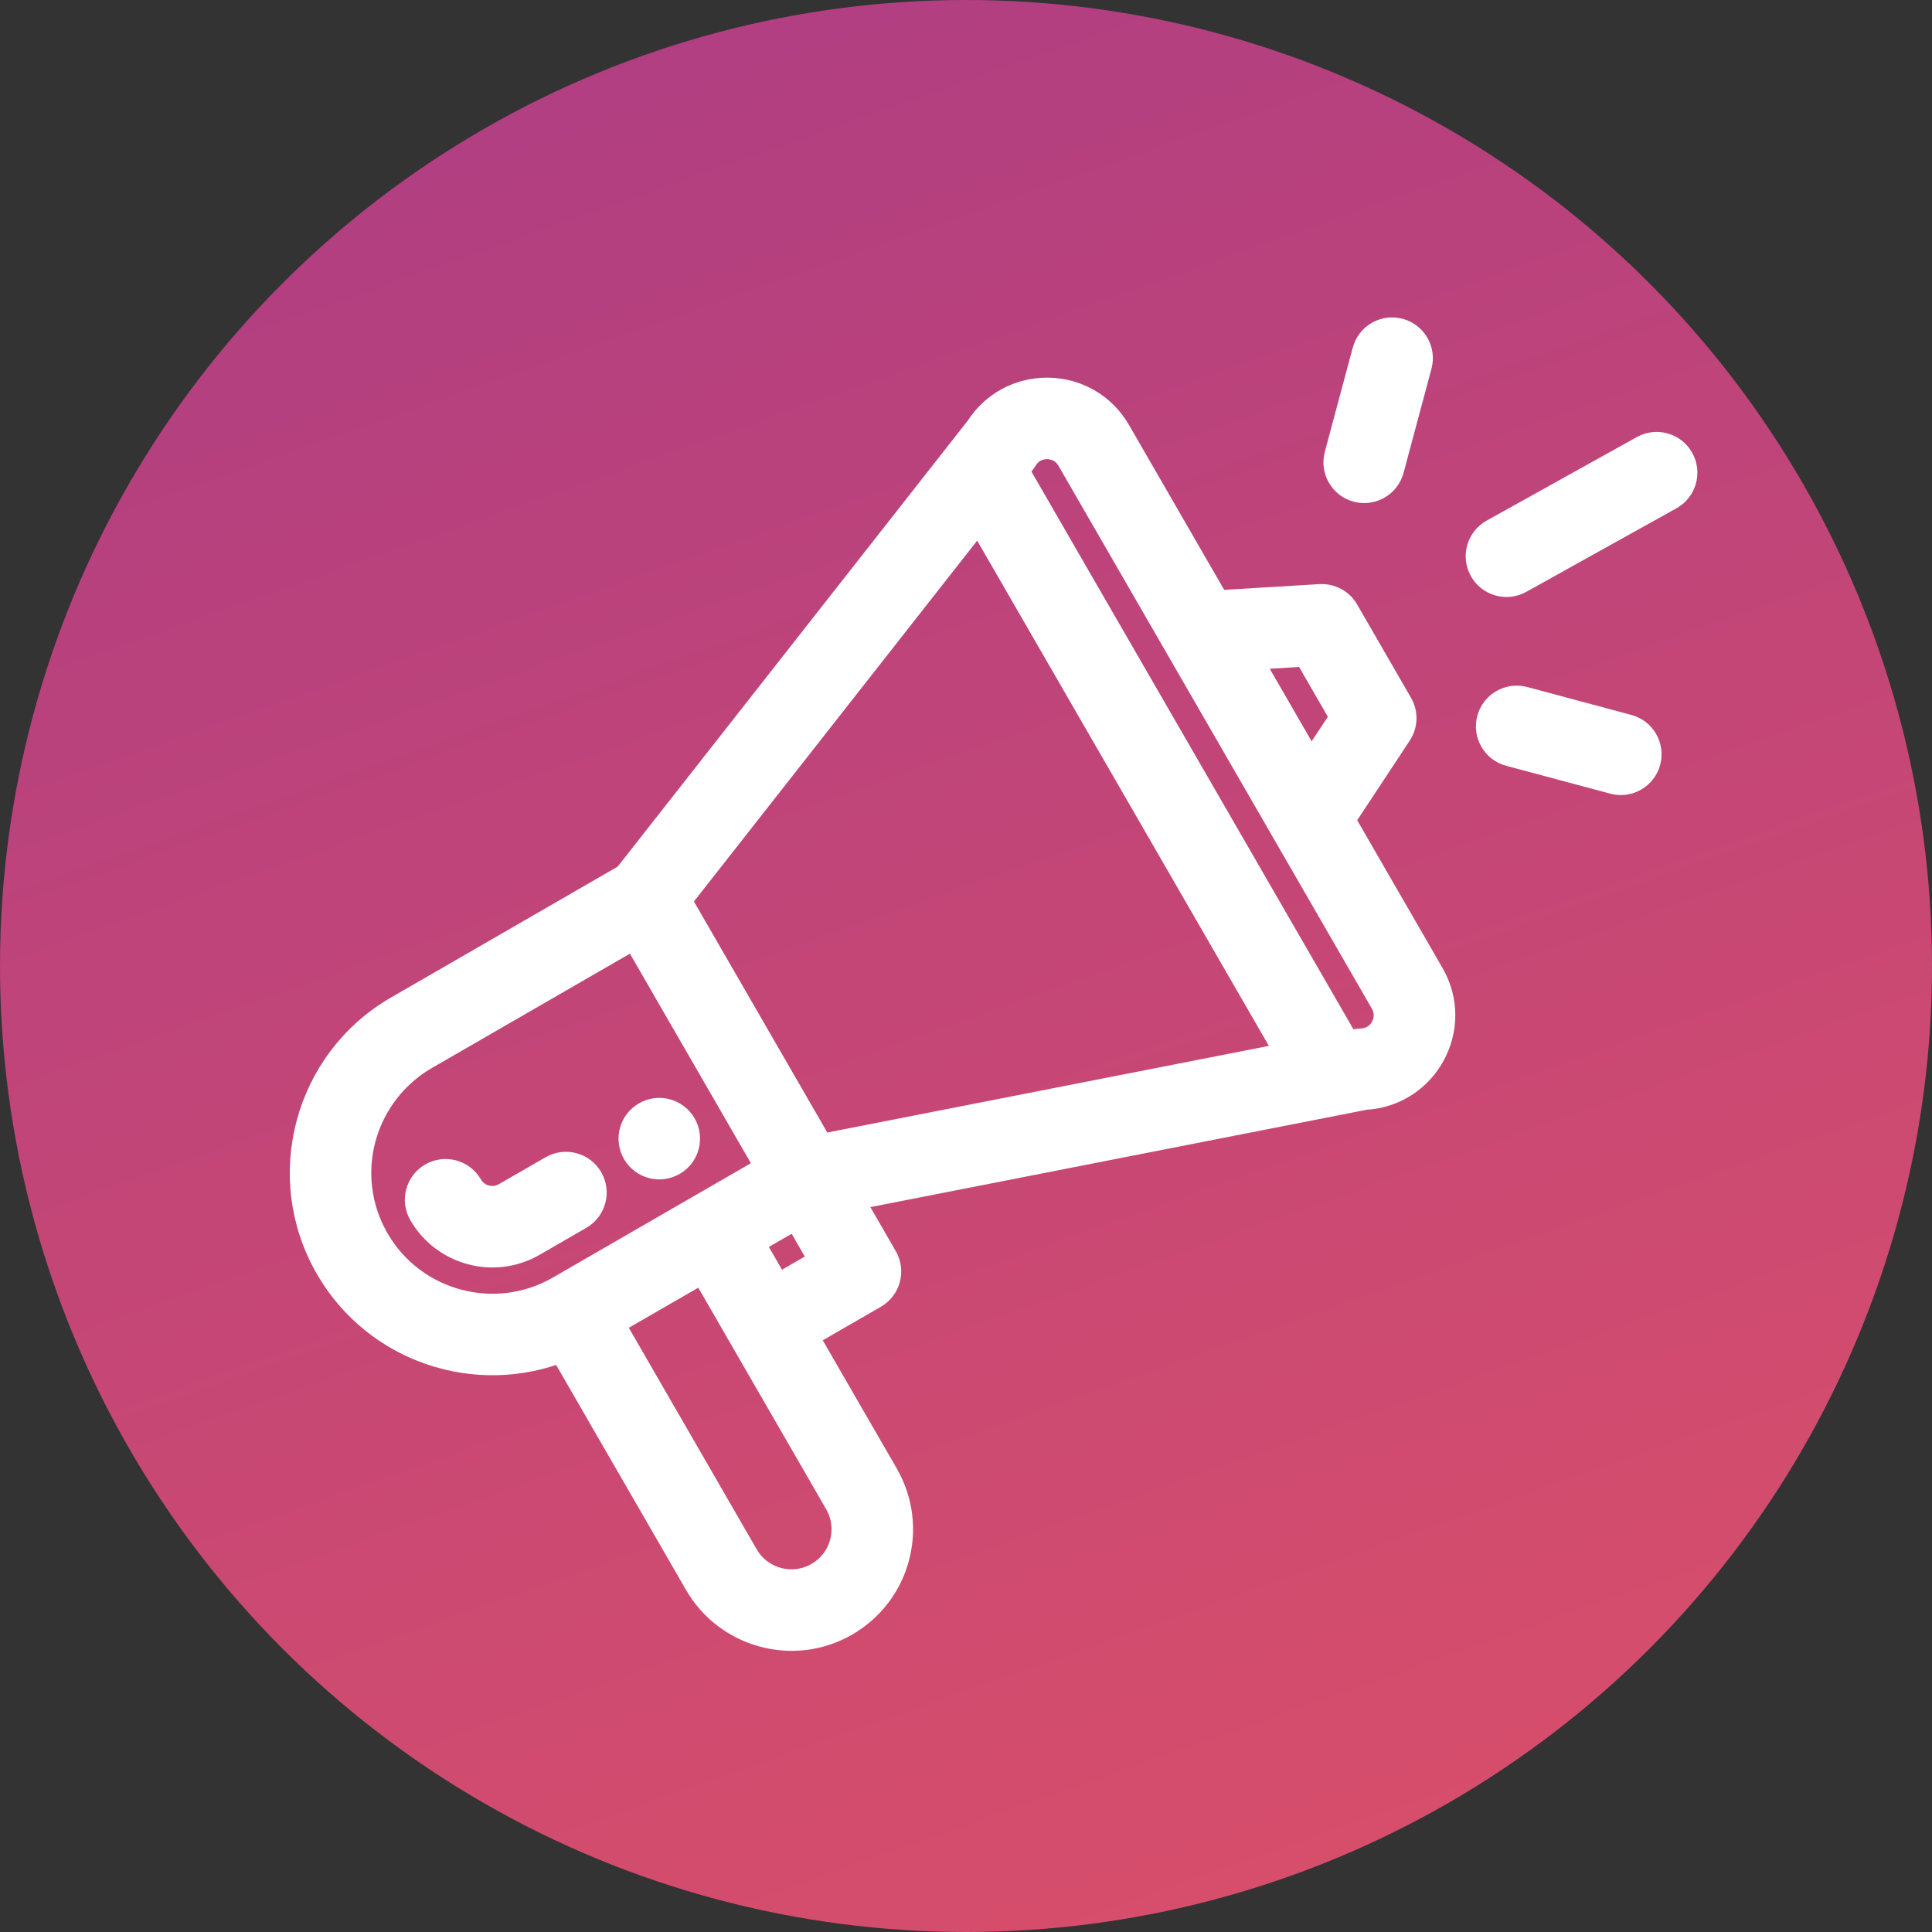
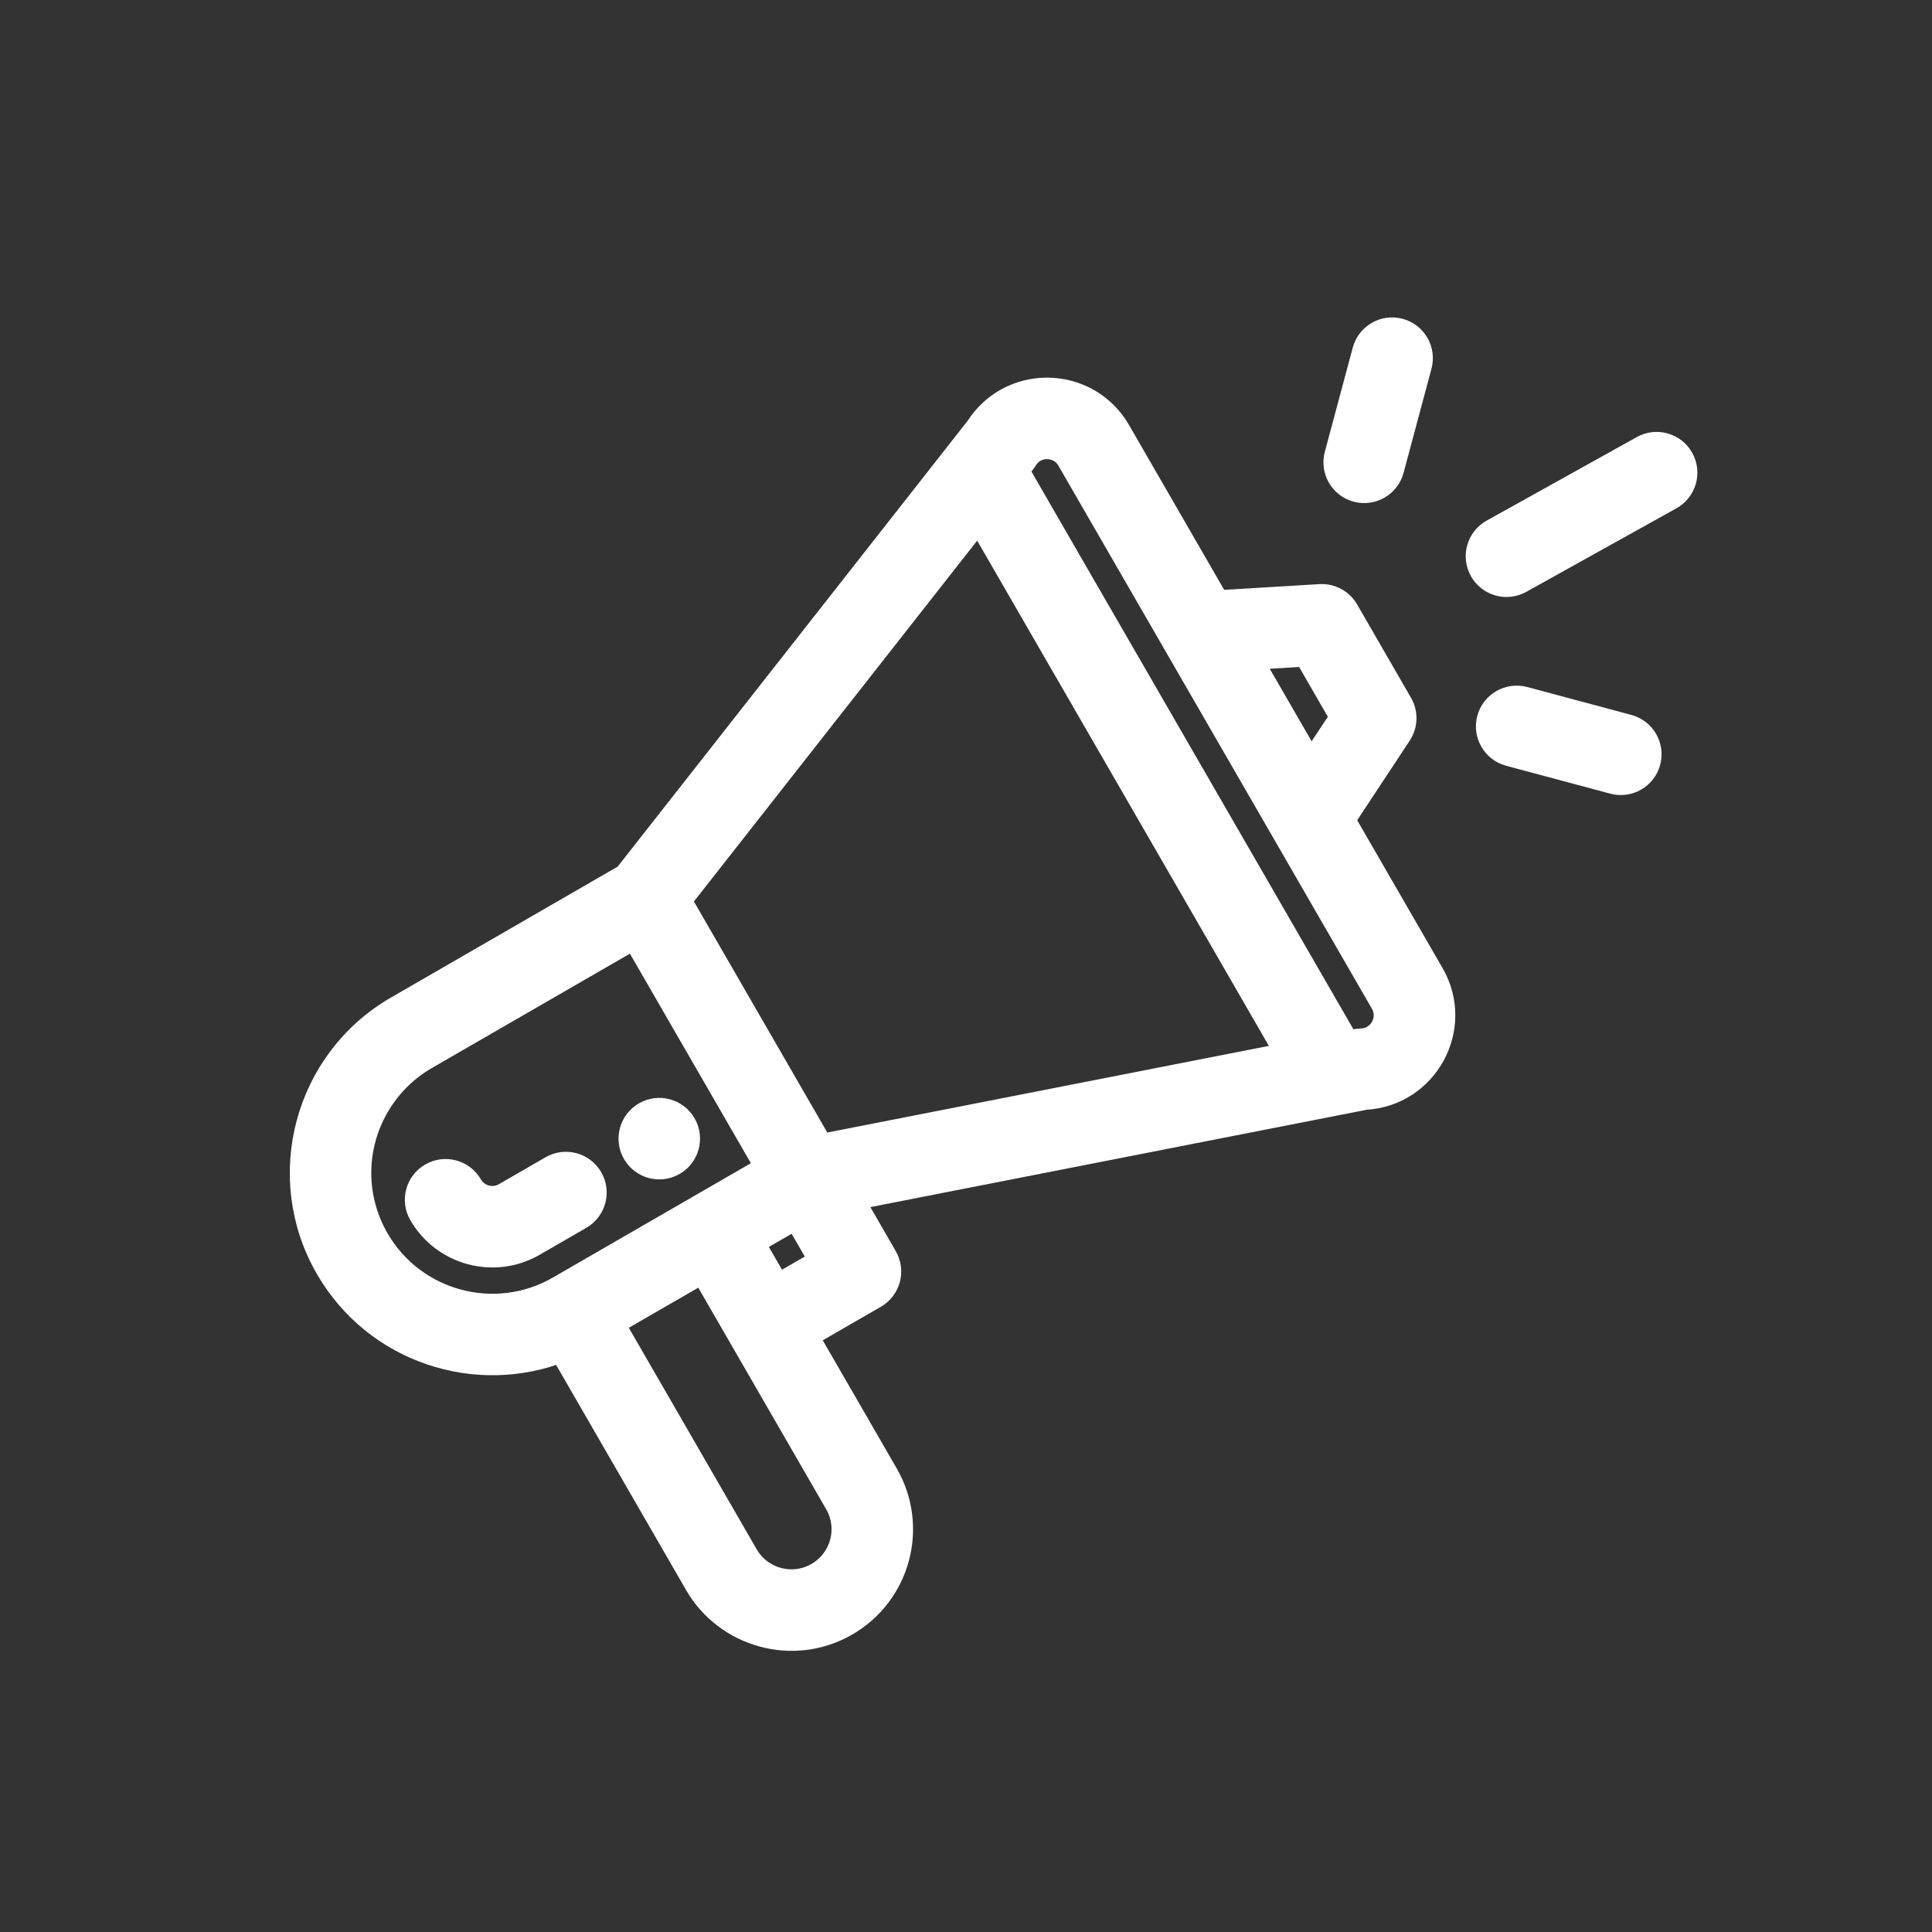
<svg xmlns="http://www.w3.org/2000/svg" width="70px" height="70px" viewBox="0 0 70 70" version="1.1">
  <rect x="0" y="0" width="70" height="70" fill="#333333" stroke="none" />
  <title>1.3-employee-communications</title>
  <desc>Created with Sketch.</desc>
  <defs>
    <linearGradient x1="78.398%" y1="204.642%" x2="-12.155%" y2="-52.799%" id="linearGradient-1">
      <stop stop-color="#FF5E54" offset="0%" />
      <stop stop-color="#973490" offset="100%" />
    </linearGradient>
  </defs>
  <g id="Sample-Layout" stroke="none" stroke-width="1" fill="none" fill-rule="evenodd">
    <g id="ASSETS-FOR-INTERNAL-PAGES" transform="translate(-1450, -1546)">
      <g id="1.3-employee-communications" transform="translate(1450, 1546)">
        <g id="Group-Copy-3" fill="url(#linearGradient-1)">
          <g id="Group-35">
            <g id="Group-29">
              <g id="Group-13-Copy">
-                 <circle id="Oval" cx="35" cy="35" r="35" />
-               </g>
+                 </g>
            </g>
          </g>
        </g>
        <g id="promotion" transform="translate(11, 12)" fill="#FFFFFF" fill-rule="nonzero" stroke="#FFFFFF">
          <path d="M13.375,30.101 C13.842,29.832 14.002,29.234 13.733,28.767 C13.463,28.3 12.866,28.14 12.399,28.41 C11.932,28.679 11.772,29.277 12.041,29.744 C12.311,30.21 12.909,30.371 13.375,30.101 L13.375,30.101 Z" id="Path" />
          <path d="M9.373,36.841 L14.291,45.36 C15.353,47.2 17.74,47.881 19.628,46.79 C21.496,45.71 22.138,43.324 21.057,41.454 L18.127,36.379 L20.665,34.914 C21.132,34.644 21.292,34.047 21.022,33.58 L19.752,31.38 C19.904,31.351 20.899,31.156 38.457,27.711 C40.628,27.594 41.928,25.22 40.832,23.322 L37.586,17.701 L39.66,14.559 C39.864,14.25 39.876,13.853 39.691,13.533 L37.738,10.15 C37.553,9.829 37.202,9.642 36.834,9.663 L33.076,9.889 L29.473,3.648 C28.952,2.744 28.017,2.197 26.973,2.183 C26.96,2.183 26.948,2.183 26.936,2.183 C25.927,2.183 25.011,2.685 24.469,3.534 L11.712,19.785 L3.418,24.574 C0.156,26.456 -0.974,30.641 0.916,33.912 C2.643,36.902 6.283,38.079 9.373,36.841 L9.373,36.841 Z M19.366,42.431 C19.905,43.364 19.586,44.558 18.65,45.098 C17.712,45.641 16.516,45.308 15.983,44.384 L11.1,35.925 L14.483,33.972 C20.134,43.761 19.275,42.274 19.366,42.431 Z M17.151,34.687 L16.174,32.996 L17.866,32.019 L18.842,33.71 L17.151,34.687 Z M36.348,11.649 L37.698,13.987 L36.494,15.809 L34.168,11.78 L36.348,11.649 Z M26.102,4.605 C26.365,4.176 26.78,4.132 26.949,4.136 C27.116,4.138 27.531,4.19 27.782,4.624 L39.14,24.298 C39.51,24.939 39.061,25.744 38.319,25.763 C38.186,25.766 38.124,25.79 37.783,25.853 L25.768,5.042 C26.02,4.718 26.052,4.687 26.102,4.605 L26.102,4.605 Z M24.468,6.698 L35.757,26.251 L18.72,29.593 L13.54,20.62 L24.468,6.698 Z M2.608,32.935 C2.179,32.193 1.952,31.351 1.952,30.499 C1.952,28.757 2.888,27.135 4.395,26.265 L12.006,21.87 L16.889,30.328 L9.278,34.723 C6.946,36.068 3.954,35.266 2.608,32.935 Z" id="Shape" />
          <path d="M10.35,30.72 C10.08,30.253 9.483,30.093 9.016,30.363 L7.325,31.339 C6.858,31.609 6.26,31.448 5.991,30.982 C5.721,30.515 5.124,30.355 4.657,30.624 C4.19,30.894 4.029,31.491 4.299,31.958 C5.103,33.351 6.896,33.842 8.301,33.031 L9.993,32.054 C10.46,31.784 10.62,31.187 10.35,30.72 L10.35,30.72 Z" id="Path" />
          <path d="M48.549,4.272 L43.107,7.3 C42.636,7.563 42.466,8.157 42.728,8.628 C42.99,9.099 43.584,9.27 44.057,9.007 L49.498,5.979 C49.969,5.716 50.139,5.122 49.876,4.65 C49.614,4.179 49.02,4.01 48.549,4.272 L48.549,4.272 Z" id="Path" />
          <path d="M47.978,14.386 L44.205,13.375 C43.684,13.236 43.148,13.545 43.008,14.066 C42.869,14.587 43.178,15.122 43.699,15.262 L47.473,16.273 C47.997,16.413 48.53,16.1 48.669,15.582 C48.808,15.061 48.499,14.526 47.978,14.386 Z" id="Path" />
          <path d="M38.496,0.724 L37.484,4.498 C37.344,5.019 37.653,5.554 38.174,5.694 C38.695,5.833 39.231,5.525 39.371,5.003 L40.382,1.23 C40.522,0.709 40.213,0.173 39.692,0.034 C39.171,-0.106 38.636,0.203 38.496,0.724 L38.496,0.724 Z" id="Path" />
        </g>
      </g>
    </g>
  </g>
</svg>